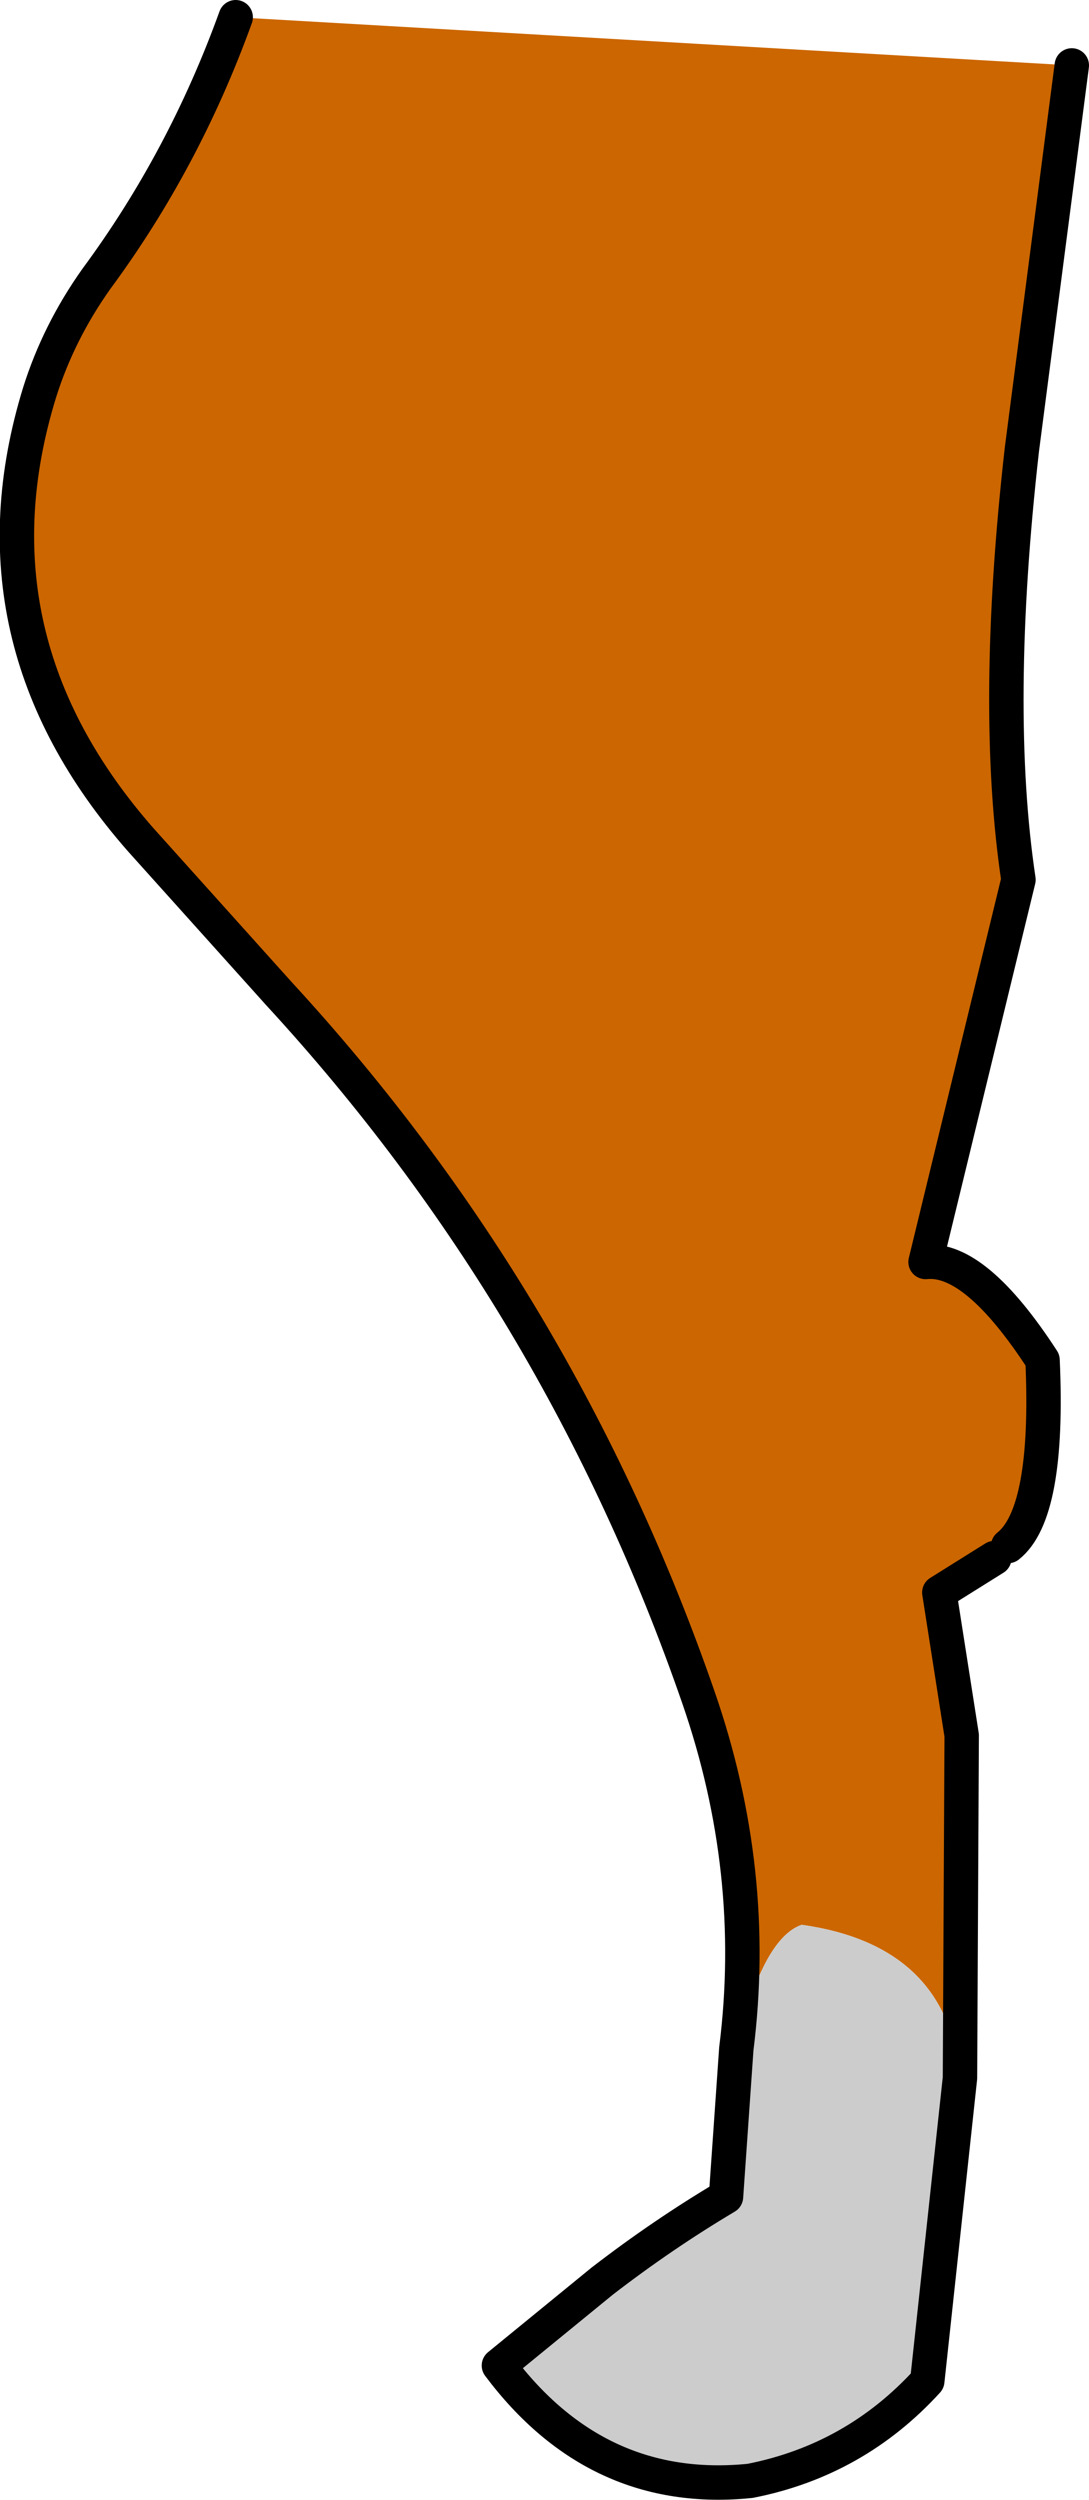
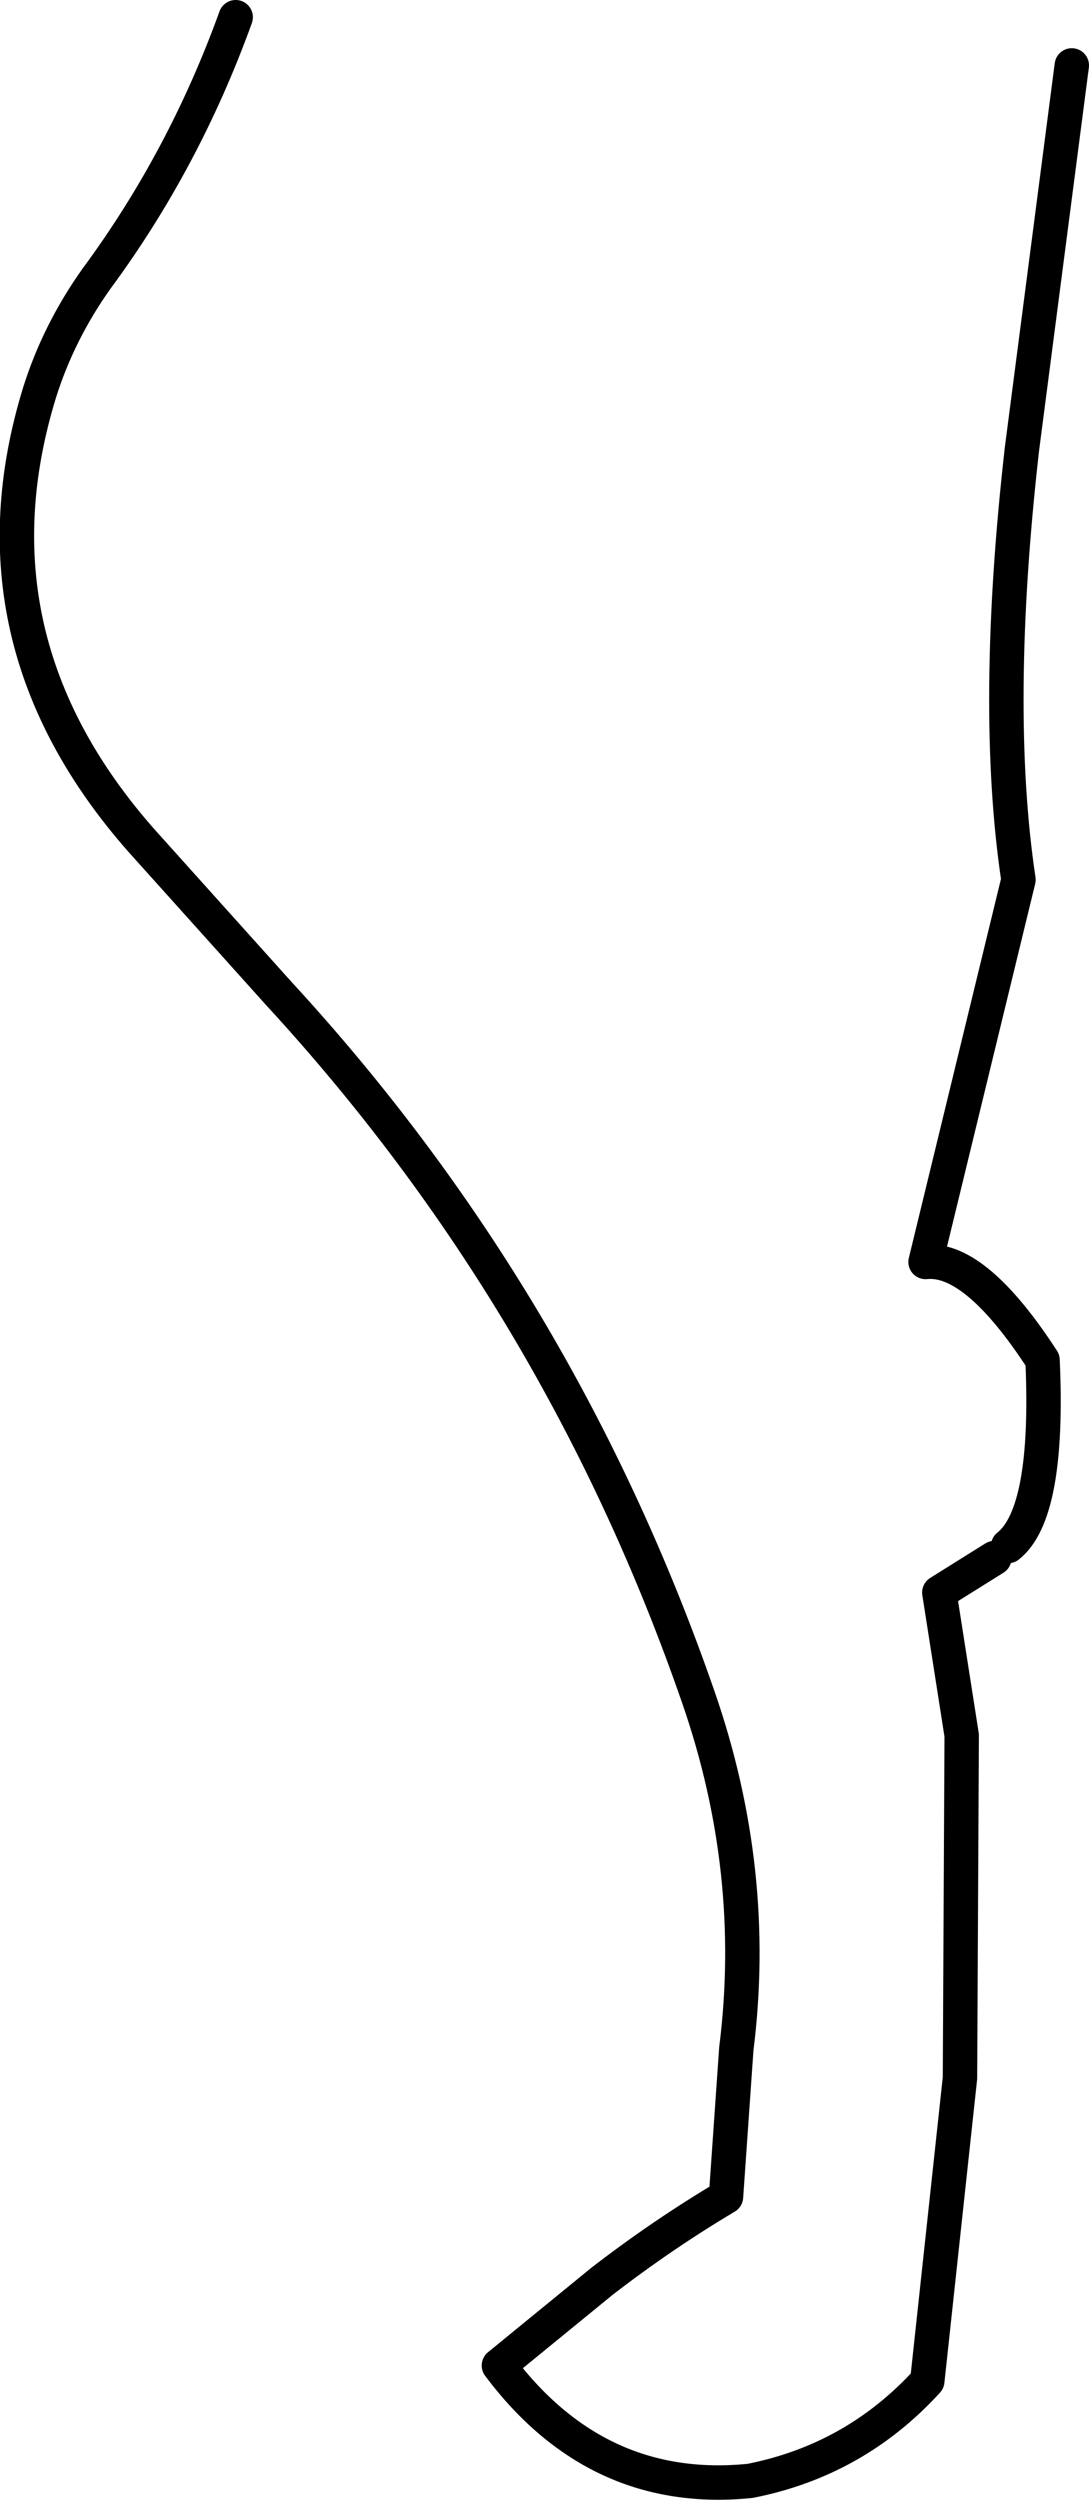
<svg xmlns="http://www.w3.org/2000/svg" height="72.6px" width="31.65px">
  <g transform="matrix(1.0, 0.0, 0.0, 1.0, 15.6, 36.65)">
-     <path d="M15.55 -34.75 L14.1 -23.6 Q13.25 -16.1 14.0 -11.1 L11.3 0.0 Q12.75 -0.15 14.7 2.85 14.9 7.3 13.7 8.25 L13.3 8.6 11.7 9.6 12.35 13.75 12.3 23.7 Q11.95 19.85 7.7 19.25 6.55 19.65 5.8 22.85 6.45 17.7 4.7 12.65 0.7 1.1 -7.5 -7.8 L-11.5 -12.25 Q-16.65 -18.1 -14.45 -25.25 -13.9 -27.0 -12.8 -28.55 -10.25 -32.0 -8.75 -36.15 L15.55 -34.75" fill="#cc6600" fill-rule="evenodd" stroke="none" />
-     <path d="M12.3 23.7 L11.35 32.5 Q9.25 34.8 6.2 35.4 1.75 35.85 -1.1 32.05 L1.9 29.6 Q3.65 28.25 5.5 27.15 L5.8 22.85 Q6.55 19.65 7.7 19.25 11.95 19.85 12.3 23.7" fill="#cccccc" fill-rule="evenodd" stroke="none" />
    <path d="M15.55 -34.75 L14.1 -23.6 Q13.25 -16.1 14.0 -11.1 L11.3 0.0 Q12.75 -0.15 14.7 2.85 14.9 7.3 13.7 8.25 M13.3 8.6 L11.7 9.6 12.35 13.75 12.3 23.7 11.35 32.5 Q9.25 34.8 6.2 35.4 1.75 35.85 -1.1 32.05 L1.9 29.6 Q3.65 28.25 5.5 27.15 L5.8 22.85 Q6.45 17.7 4.7 12.65 0.7 1.1 -7.5 -7.8 L-11.5 -12.25 Q-16.65 -18.1 -14.45 -25.25 -13.9 -27.0 -12.8 -28.55 -10.25 -32.0 -8.75 -36.15" fill="none" stroke="#000000" stroke-linecap="round" stroke-linejoin="round" stroke-width="1.0" />
  </g>
</svg>